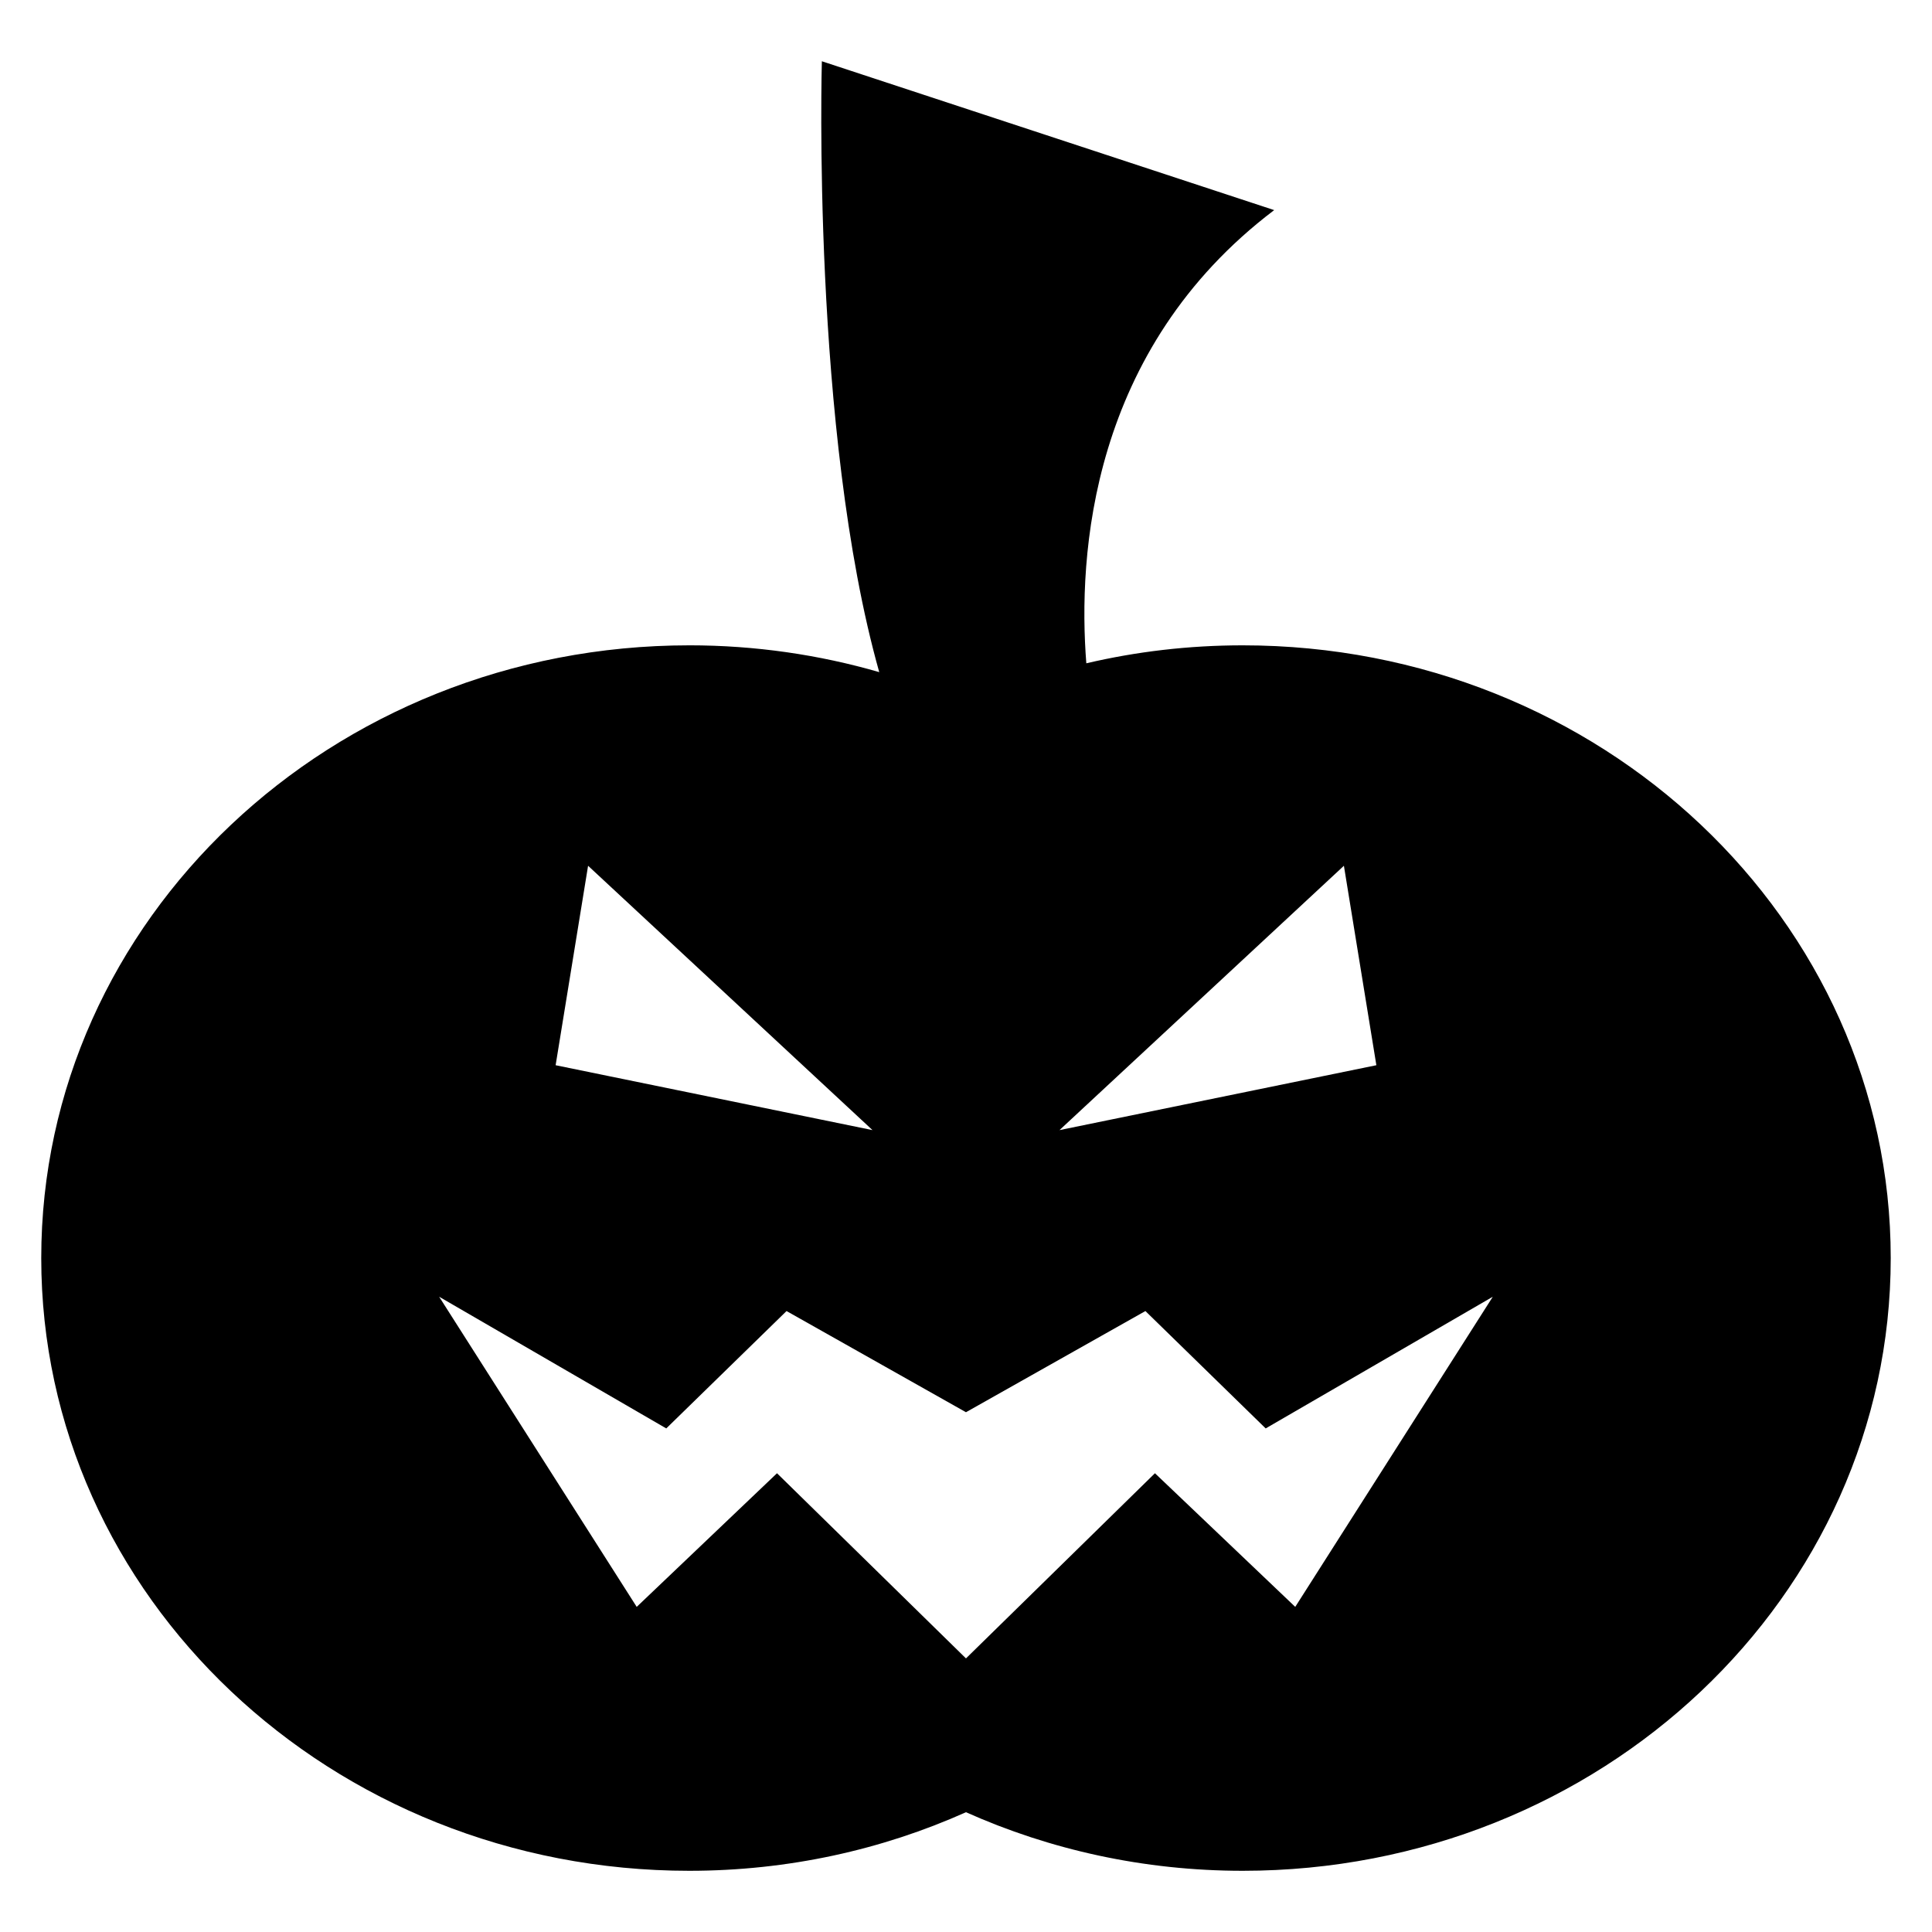
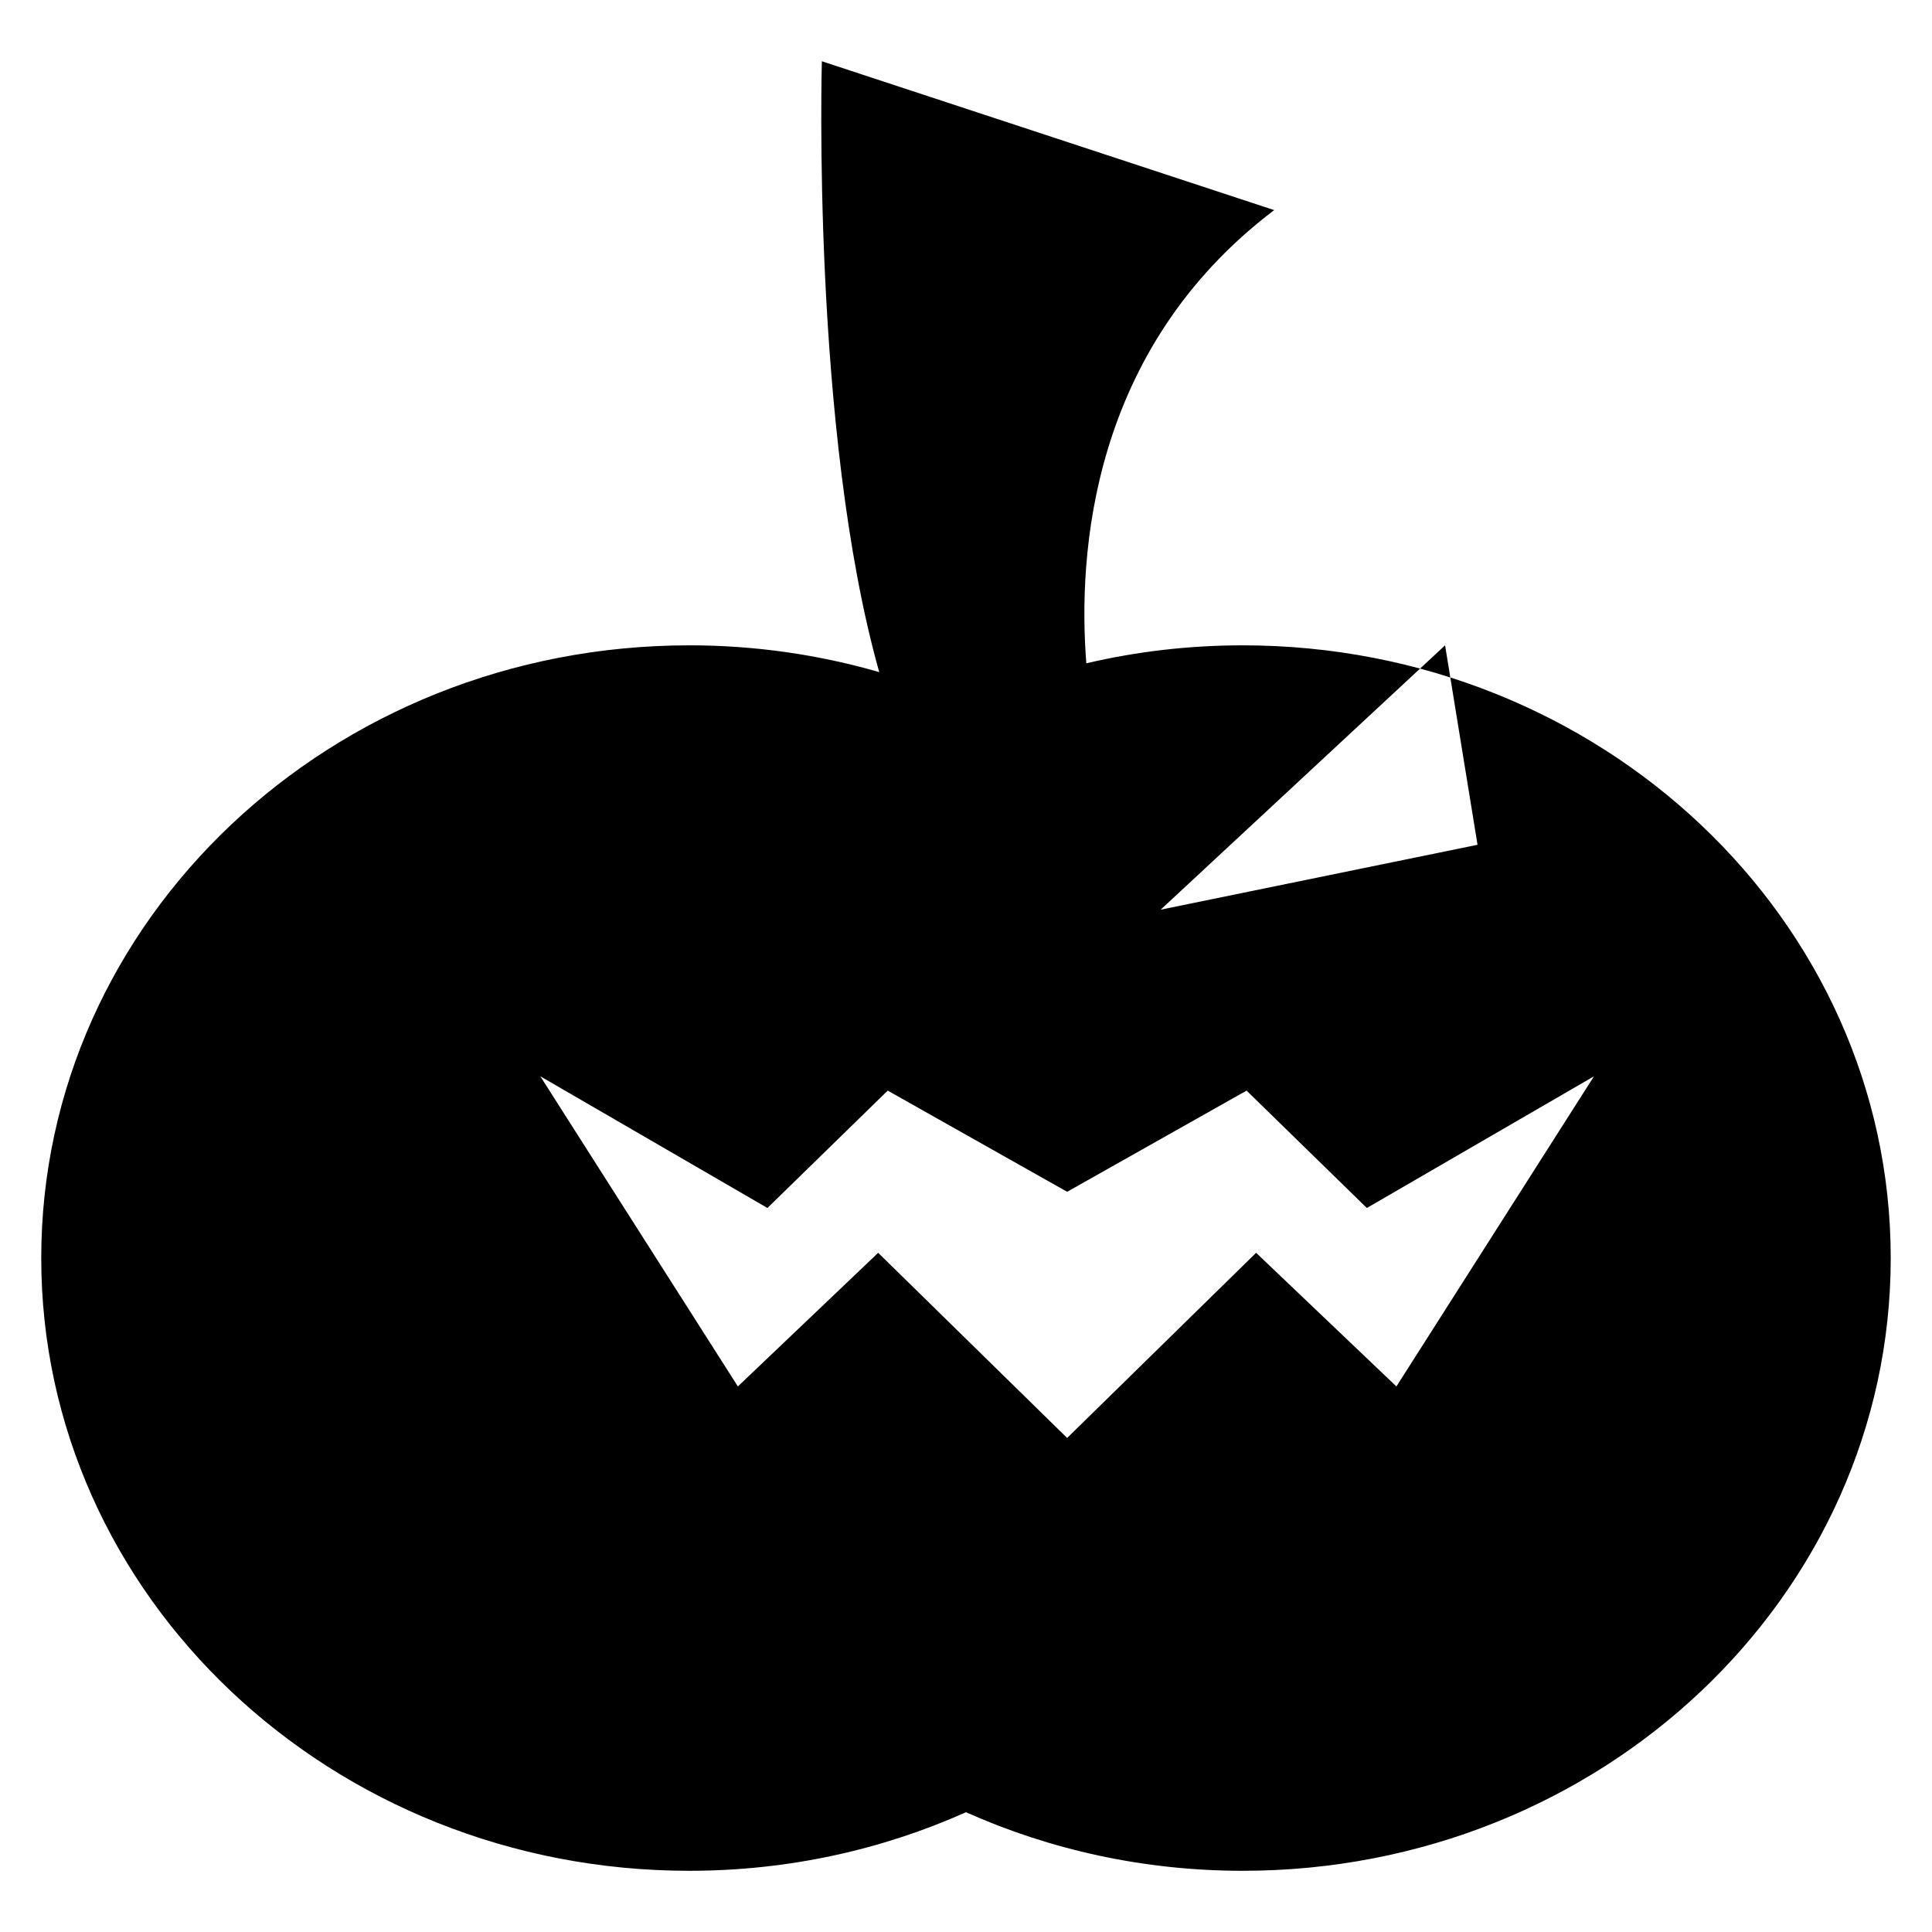
<svg xmlns="http://www.w3.org/2000/svg" fill="#000000" width="800px" height="800px" version="1.1" viewBox="144 144 512 512">
-   <path d="m326.66 315.02c-94.844 0-171.73 72.684-171.73 162.38 0 89.676 76.887 162.38 171.73 162.38 26.238 0 51.102-5.578 73.336-15.523 22.25 9.945 47.113 15.523 73.336 15.523 94.844 0 171.73-72.684 171.73-162.38 0-89.676-76.887-162.38-171.73-162.38-14.281 0-28.172 1.648-41.445 4.762-2.254-28.551 0.953-83.113 49.785-120.1l-119.87-39.449s-2.797 98.062 15.207 161.89c-15.93-4.609-32.828-7.106-50.348-7.106zm-26.812 58.418 75.375 70.055-83.977-17.199zm100.15 210.05 50.074-49.062 37.18 35.414 52.355-82.191-60.188 34.898-31.875-31.105-47.551 26.812-47.551-26.812-31.875 31.105-60.188-34.898 52.355 82.191 37.18-35.414 50.074 49.062zm100.15-210.05-75.375 70.055 83.977-17.199z" fill-rule="evenodd" />
+   <path d="m326.66 315.02c-94.844 0-171.73 72.684-171.73 162.38 0 89.676 76.887 162.38 171.73 162.38 26.238 0 51.102-5.578 73.336-15.523 22.25 9.945 47.113 15.523 73.336 15.523 94.844 0 171.73-72.684 171.73-162.38 0-89.676-76.887-162.38-171.73-162.38-14.281 0-28.172 1.648-41.445 4.762-2.254-28.551 0.953-83.113 49.785-120.1l-119.87-39.449s-2.797 98.062 15.207 161.89c-15.93-4.609-32.828-7.106-50.348-7.106zzm100.15 210.05 50.074-49.062 37.18 35.414 52.355-82.191-60.188 34.898-31.875-31.105-47.551 26.812-47.551-26.812-31.875 31.105-60.188-34.898 52.355 82.191 37.18-35.414 50.074 49.062zm100.15-210.05-75.375 70.055 83.977-17.199z" fill-rule="evenodd" />
</svg>